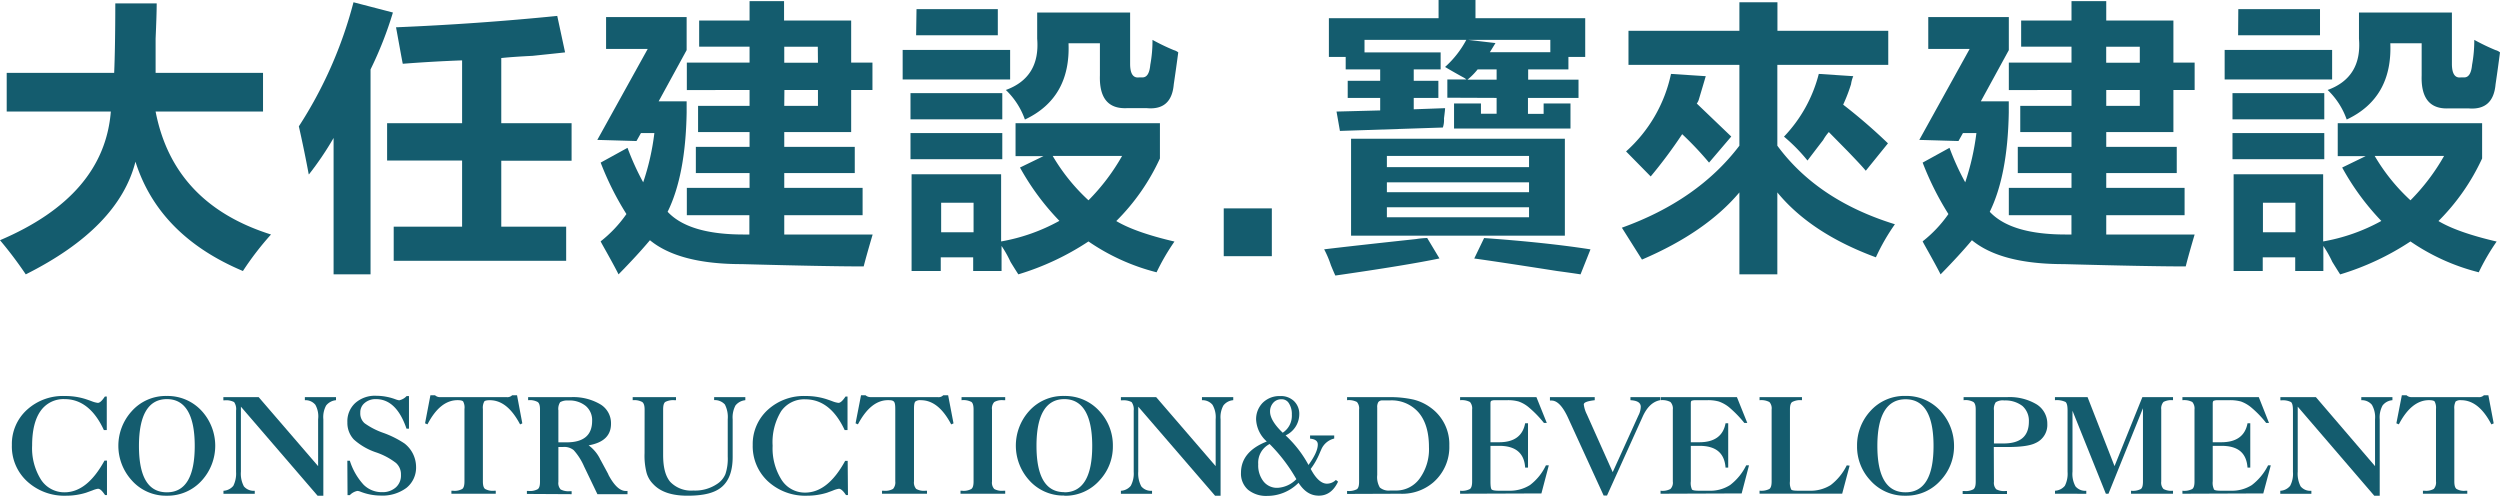
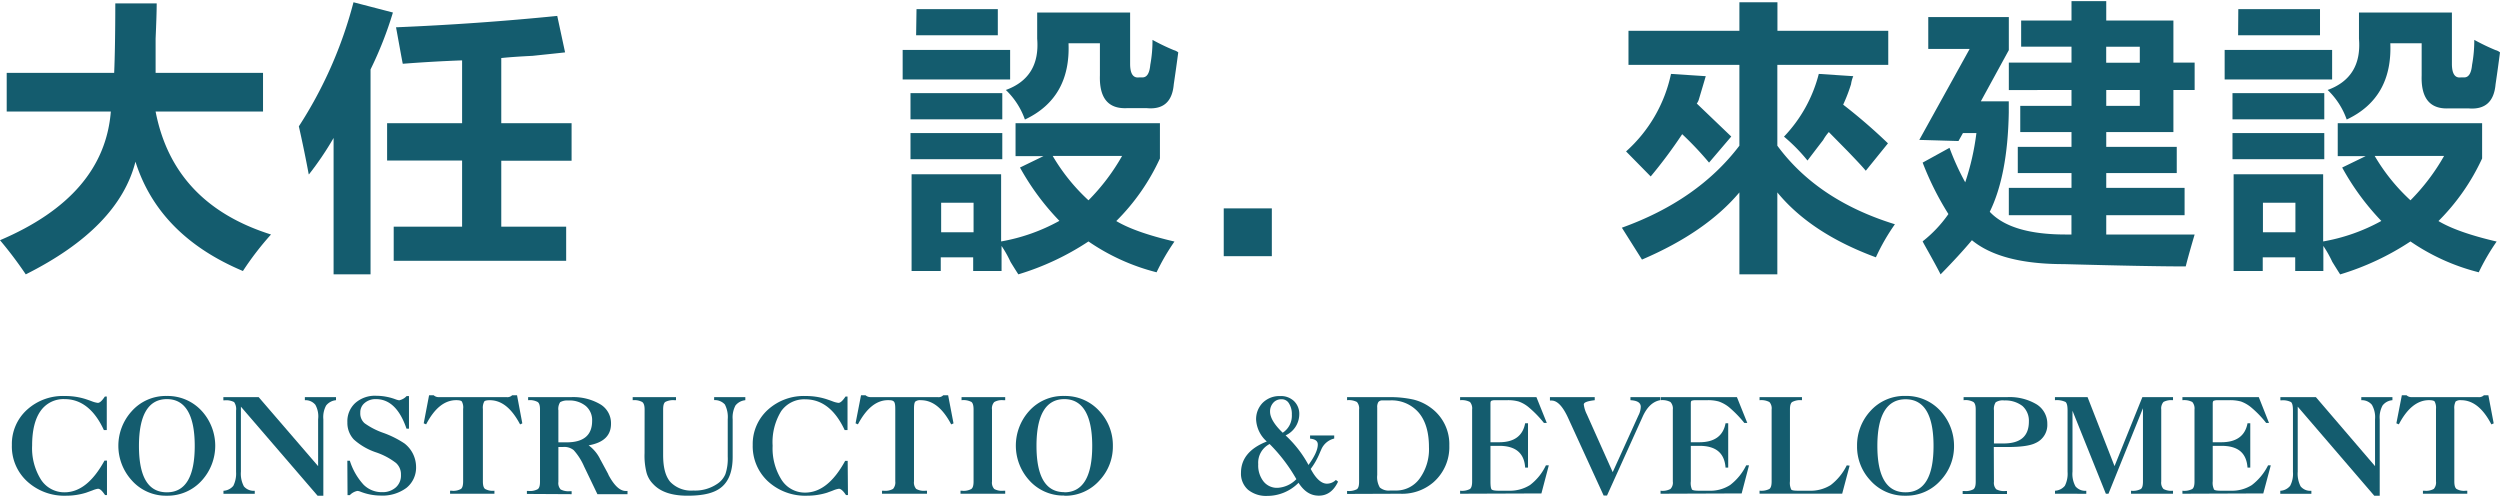
<svg xmlns="http://www.w3.org/2000/svg" height="100.62" viewBox="0 0 507.36 100.62" width="507.36">
  <g fill="#145c6e">
    <path d="m21.71 100.47h-.39c-.59-.86-1-1.28-1.44-1.28a4.74 4.74 0 0 0 -1.11.33l-1.3.47a13.54 13.54 0 0 1 -4.06.61 11.14 11.14 0 0 1 -8-3 9.6 9.6 0 0 1 -3-7.29 9.35 9.35 0 0 1 3.08-7.16 10.8 10.8 0 0 1 7.7-2.78 13.53 13.53 0 0 1 4.21.63c.44.15.88.3 1.29.46a4.84 4.84 0 0 0 1.17.3c.39 0 .84-.42 1.42-1.28h.39v6.8h-.59c-1.92-4.17-4.61-6.28-7.95-6.28a5.66 5.66 0 0 0 -4.9 2.41c-1.13 1.6-1.71 3.93-1.71 7a12 12 0 0 0 1.78 6.9 5.62 5.62 0 0 0 4.79 2.6c3.09 0 5.78-2.16 8.12-6.44h.5z" />
    <path d="m33.87 99.91c3.75 0 5.65-3.14 5.65-9.41s-1.9-9.5-5.65-9.5-5.67 3.2-5.67 9.5 1.87 9.41 5.67 9.41m0 .69a9.26 9.26 0 0 1 -7.19-3.18 10.42 10.42 0 0 1 0-13.91 9.24 9.24 0 0 1 7.17-3.15 9.37 9.37 0 0 1 7.19 3.15 10.48 10.48 0 0 1 0 13.91 9.33 9.33 0 0 1 -7.21 3.18" />
    <path d="m48.89 82.53v13.18a5.49 5.49 0 0 0 .61 3 2.61 2.61 0 0 0 2.2.89v.61h-6.35v-.61a2.81 2.81 0 0 0 2-1 5.6 5.6 0 0 0 .56-2.83v-12.45a2.47 2.47 0 0 0 -.4-1.72 3.48 3.48 0 0 0 -1.87-.36h-.31v-.64h7.17l12.06 14v-9.51a4.82 4.82 0 0 0 -.56-2.94 2.58 2.58 0 0 0 -2.13-.93v-.62h6.32v.62a2.89 2.89 0 0 0 -2 1.07 4.9 4.9 0 0 0 -.57 2.8v15.51h-1.17z" />
    <path d="m70.49 93.51h.51a12.94 12.94 0 0 0 2.79 4.86 5.21 5.21 0 0 0 3.78 1.51 4 4 0 0 0 2.8-1 3.2 3.2 0 0 0 1-2.52 3.07 3.07 0 0 0 -1-2.4 13.88 13.88 0 0 0 -4-2.14 12.81 12.81 0 0 1 -4.56-2.63 4.89 4.89 0 0 1 -1.31-3.49 5 5 0 0 1 1.6-3.91 6 6 0 0 1 4.28-1.47 11.31 11.31 0 0 1 4 .76 3.85 3.85 0 0 0 .63.16 2.85 2.85 0 0 0 1.51-.86h.48v6.62h-.5c-1.36-4-3.44-6-6.2-6a3.37 3.37 0 0 0 -2.28.77 2.43 2.43 0 0 0 -.9 2 2.62 2.62 0 0 0 .88 2.13 14.88 14.88 0 0 0 3.71 1.92 19.7 19.7 0 0 1 4.38 2.18 6.06 6.06 0 0 1 2.35 4.75 5.27 5.27 0 0 1 -1.94 4.25 8.18 8.18 0 0 1 -5.33 1.57 11.26 11.26 0 0 1 -4-.78 2.06 2.06 0 0 0 -.64-.16 2.88 2.88 0 0 0 -1.53.85h-.47z" />
-     <path d="m102.86 80.6a1.34 1.34 0 0 0 1.07-.38h1l1.07 5.7-.45.21c-1.74-3.3-3.76-4.91-6.15-4.91-.6 0-1 .09-1.12.26a2.62 2.62 0 0 0 -.28 1.52v14.68c0 .79.13 1.29.43 1.54a3.14 3.14 0 0 0 1.91.37h.27v.61h-9v-.61h.3a3.12 3.12 0 0 0 1.92-.37c.3-.25.43-.75.43-1.54v-14.68a2.53 2.53 0 0 0 -.26-1.51c-.13-.19-.54-.28-1.13-.28-2.37 0-4.4 1.61-6.12 4.91l-.49-.21 1.09-5.7h.93a1.46 1.46 0 0 0 1.12.38z" />
+     <path d="m102.86 80.6a1.34 1.34 0 0 0 1.07-.38h1l1.07 5.7-.45.21c-1.74-3.3-3.76-4.91-6.15-4.91-.6 0-1 .09-1.12.26a2.62 2.62 0 0 0 -.28 1.52v14.68c0 .79.13 1.29.43 1.54a3.14 3.14 0 0 0 1.91.37v.61h-9v-.61h.3a3.12 3.12 0 0 0 1.92-.37c.3-.25.43-.75.43-1.54v-14.68a2.53 2.53 0 0 0 -.26-1.51c-.13-.19-.54-.28-1.13-.28-2.37 0-4.4 1.61-6.12 4.91l-.49-.21 1.09-5.7h.93a1.46 1.46 0 0 0 1.12.38z" />
    <path d="m113.32 83.2v6.57h1.68c3.46 0 5.17-1.46 5.17-4.37a3.76 3.76 0 0 0 -1.28-3 5.19 5.19 0 0 0 -3.56-1.12 2.92 2.92 0 0 0 -1.65.34 2.52 2.52 0 0 0 -.37 1.62m-6.38 17v-.61h.29a3.25 3.25 0 0 0 1.9-.35c.34-.23.47-.75.47-1.52v-14.65c0-.78-.13-1.28-.47-1.53a3.41 3.41 0 0 0 -1.94-.36v-.62h8.65a10.83 10.83 0 0 1 6 1.45 4.46 4.46 0 0 1 2.17 3.95c0 2.39-1.5 3.84-4.54 4.38a7.59 7.59 0 0 1 2.35 2.83c0 .07.08.12.11.2l1.47 2.72a.91.91 0 0 1 .09.23c1.16 2.18 2.33 3.28 3.52 3.28h.18a.43.43 0 0 1 .17 0v.65h-6.11l-2.71-5.64a12 12 0 0 0 -2.1-3.29 3 3 0 0 0 -2.11-.65h-1v7.1a1.89 1.89 0 0 0 .46 1.52 3.37 3.37 0 0 0 1.93.35h.3v.61z" />
    <path d="m130.82 83.11c0-.78-.15-1.28-.49-1.53a3.39 3.39 0 0 0 -1.93-.36v-.62h8.79v.62h-.3a3.46 3.46 0 0 0 -1.89.36c-.3.25-.42.75-.42 1.53v9.23c0 2.5.46 4.29 1.45 5.46a5.87 5.87 0 0 0 4.67 1.75 8 8 0 0 0 4.84-1.34 4.41 4.41 0 0 0 1.68-2 9.92 9.92 0 0 0 .47-3.55v-7.57a5.57 5.57 0 0 0 -.58-3 2.76 2.76 0 0 0 -2.18-.89v-.6h6.33v.62a2.9 2.9 0 0 0 -2 1.07 5.16 5.16 0 0 0 -.57 2.8v7.61c0 2.79-.7 4.79-2.15 6.07s-3.75 1.83-7 1.83-5.53-.79-7-2.38a5.24 5.24 0 0 1 -1.34-2.34 14 14 0 0 1 -.39-3.93z" />
    <path d="m172.09 100.47h-.4c-.57-.86-1.05-1.28-1.43-1.28a4.82 4.82 0 0 0 -1.15.33c-.39.16-.81.3-1.26.47a13.69 13.69 0 0 1 -4.09.61 11.17 11.17 0 0 1 -8-3 9.73 9.73 0 0 1 -3-7.29 9.38 9.38 0 0 1 3.08-7.16 10.84 10.84 0 0 1 7.71-2.78 13.5 13.5 0 0 1 4.15.63c.44.15.89.3 1.3.46a4.92 4.92 0 0 0 1.16.3c.39 0 .85-.42 1.43-1.28h.41v6.8h-.58c-1.94-4.16-4.61-6.24-8-6.24a5.7 5.7 0 0 0 -4.89 2.41 12 12 0 0 0 -1.73 7 11.93 11.93 0 0 0 1.81 6.92 5.6 5.6 0 0 0 4.77 2.6c3.11 0 5.8-2.16 8.14-6.44h.51z" />
    <path d="m190.36 80.6a1.29 1.29 0 0 0 1.06-.38h1l1.09 5.7-.47.21c-1.73-3.3-3.77-4.91-6.16-4.91a1.58 1.58 0 0 0 -1.1.26c-.22.21-.29.72-.29 1.53v14.67a2 2 0 0 0 .44 1.54 3.16 3.16 0 0 0 1.9.37h.3v.61h-9.13v-.61h.32a3.2 3.2 0 0 0 1.92-.37 2 2 0 0 0 .45-1.54v-14.68c0-.8-.07-1.29-.29-1.51s-.53-.28-1.18-.28c-2.33 0-4.36 1.61-6.11 4.91l-.48-.21 1.11-5.7h.91a1.53 1.53 0 0 0 1.1.38z" />
    <path d="m204 80.6v.62h-.32a3.19 3.19 0 0 0 -1.9.37 1.89 1.89 0 0 0 -.46 1.52v14.61a1.91 1.91 0 0 0 .46 1.52 3.23 3.23 0 0 0 1.9.35h.32v.61h-9.07v-.61h.26a3.22 3.22 0 0 0 1.93-.35c.32-.23.46-.74.46-1.52v-14.61c0-.79-.14-1.31-.44-1.54a3.46 3.46 0 0 0 -2-.35v-.62z" />
    <path d="m216 99.91c3.74 0 5.66-3.14 5.66-9.41s-1.94-9.5-5.66-9.5-5.65 3.17-5.65 9.47 1.89 9.41 5.65 9.41m0 .69a9.28 9.28 0 0 1 -7.2-3.18 10.48 10.48 0 0 1 0-13.91 9.22 9.22 0 0 1 7.2-3.12 9.36 9.36 0 0 1 7.19 3.15 10.16 10.16 0 0 1 2.66 7 10 10 0 0 1 -2.65 6.92 9.28 9.28 0 0 1 -7.2 3.18" />
-     <path d="m231 82.53v13.18a5.57 5.57 0 0 0 .62 3 2.55 2.55 0 0 0 2.18.89v.61h-6.32v-.61a2.78 2.78 0 0 0 2-1 5.24 5.24 0 0 0 .6-2.83v-12.45a2.49 2.49 0 0 0 -.43-1.72 3.6 3.6 0 0 0 -1.89-.36h-.28v-.64h7.16l12.07 14v-9.51a5 5 0 0 0 -.64-2.94 2.63 2.63 0 0 0 -2.14-.93v-.62h6.35v.62a2.78 2.78 0 0 0 -2 1.07 4.9 4.9 0 0 0 -.57 2.8v15.51h-1.12z" />
    <path d="m260.32 87.82a4.11 4.11 0 0 0 1.85-3.67 4 4 0 0 0 -.59-2.3 1.67 1.67 0 0 0 -1.51-.82 2.13 2.13 0 0 0 -1.66.7 2.61 2.61 0 0 0 -.66 1.8c0 1.21.86 2.65 2.57 4.29m-2.64 2.28a4.26 4.26 0 0 0 -2.33 4.11 5.26 5.26 0 0 0 1.06 3.48 3.47 3.47 0 0 0 2.88 1.31 5.72 5.72 0 0 0 3.8-1.76 33.41 33.41 0 0 0 -5.41-7.11m5.83 7.87a8.92 8.92 0 0 1 -6.32 2.64 5.81 5.81 0 0 1 -3.9-1.24 4.35 4.35 0 0 1 -1.44-3.44c0-2.87 1.76-5 5.24-6.36a6.37 6.37 0 0 1 -2.17-4.42 4.74 4.74 0 0 1 1.35-3.45 4.81 4.81 0 0 1 3.49-1.35 3.85 3.85 0 0 1 2.83 1 3.59 3.59 0 0 1 1.09 2.75 4.75 4.75 0 0 1 -2.78 4.23 23.08 23.08 0 0 1 4.65 6c1.26-1.73 1.89-3.12 1.89-4.15 0-.71-.52-1.09-1.57-1.19v-.65h4.9v.63a3.83 3.83 0 0 0 -2.65 2.28c-.06.14-.17.37-.32.73a14.29 14.29 0 0 1 -1.8 3.15c1.05 2 2.18 3 3.3 3a2.6 2.6 0 0 0 1.81-.76l.44.35c-.9 1.9-2.2 2.84-3.9 2.84s-3-.87-4.14-2.64" />
    <path d="m279.5 82.69v13.71a4.16 4.16 0 0 0 .53 2.54 2.8 2.8 0 0 0 2.08.61h1.11a5.88 5.88 0 0 0 4.9-2.45 10.11 10.11 0 0 0 1.88-6.36c0-3-.69-5.36-2.08-7a7.25 7.25 0 0 0 -5.87-2.48h-1.49a1 1 0 0 0 -.83.33 1.93 1.93 0 0 0 -.23 1.14m-6.12 17.51v-.61a3.48 3.48 0 0 0 2-.35c.3-.23.44-.71.44-1.52v-14.65a2 2 0 0 0 -.44-1.53 3.55 3.55 0 0 0 -2-.36v-.62h8.51a21.35 21.35 0 0 1 5 .5 9.88 9.88 0 0 1 3.4 1.59 9.11 9.11 0 0 1 3.84 7.72 9.49 9.49 0 0 1 -3.23 7.47 9.7 9.7 0 0 1 -6.77 2.32z" />
    <path d="m296.32 100.2v-.61a3.46 3.46 0 0 0 2-.35c.29-.23.44-.71.44-1.52v-14.61a2 2 0 0 0 -.44-1.53 3.53 3.53 0 0 0 -2-.36v-.62h15.49l2.1 5.23h-.58a22 22 0 0 0 -3.14-3.22 6.56 6.56 0 0 0 -2-1.13 8.1 8.1 0 0 0 -2.43-.26h-2.29a1.89 1.89 0 0 0 -.81.12c-.14.09-.18.27-.18.58v7.83h1.76c3.07 0 4.81-1.31 5.28-3.85h.58v9h-.58c-.18-3-2-4.42-5.28-4.42h-1.76v7.18c0 .93.07 1.53.26 1.69s.65.24 1.5.24h2a7.7 7.7 0 0 0 4.26-1.15 10.76 10.76 0 0 0 3.23-4h.59l-1.5 5.7z" />
    <path d="m332.51 84.31a4 4 0 0 0 .47-1.74c0-.86-.71-1.28-2.09-1.35v-.62h6v.62c-1.47.28-2.65 1.39-3.53 3.35l-7.23 16h-.68l-7.13-15.57c-1.11-2.49-2.26-3.71-3.44-3.71h-.33v-.69h9.09v.62c-1.5.18-2.22.44-2.22.86a6.06 6.06 0 0 0 .62 2l5.25 11.74z" />
    <path d="m337 100.2v-.61a3.44 3.44 0 0 0 2-.35 1.81 1.81 0 0 0 .49-1.52v-14.61a1.91 1.91 0 0 0 -.49-1.53 3.51 3.51 0 0 0 -2-.36v-.62h15.5l2.1 5.23h-.6a23.06 23.06 0 0 0 -3.14-3.22 7 7 0 0 0 -2.05-1.13 8.05 8.05 0 0 0 -2.43-.26h-2.26a2.23 2.23 0 0 0 -.84.12c-.1.09-.14.27-.14.58v7.83h1.74c3.07 0 4.85-1.31 5.31-3.85h.54v9h-.54c-.22-3-2-4.42-5.31-4.42h-1.74v7.18a3.21 3.21 0 0 0 .24 1.69c.16.17.67.24 1.5.24h1.95a7.47 7.47 0 0 0 4.28-1.15 11.21 11.21 0 0 0 3.27-4h.57l-1.49 5.7z" />
    <path d="m367.23 99.59a7.68 7.68 0 0 0 4.3-1.15 11.3 11.3 0 0 0 3.26-4l.58.06-1.51 5.69h-16.77v-.61a3.56 3.56 0 0 0 2-.35c.3-.23.45-.71.45-1.52v-14.6a1.9 1.9 0 0 0 -.45-1.52 3.52 3.52 0 0 0 -2-.37v-.62h8.61v.62a3.53 3.53 0 0 0 -2 .37c-.31.24-.44.73-.44 1.52v14.55a3.13 3.13 0 0 0 .26 1.69c.16.18.63.24 1.49.24z" />
    <path d="m386.73 99.91q5.67 0 5.67-9.41c0-6.3-1.89-9.47-5.67-9.47s-5.73 3.17-5.73 9.47 1.92 9.41 5.7 9.41m0 .69a9.26 9.26 0 0 1 -7.19-3.18 10 10 0 0 1 -2.63-6.92 10.27 10.27 0 0 1 2.63-7 9.27 9.27 0 0 1 7.19-3.15 9.36 9.36 0 0 1 7.2 3.15 10.45 10.45 0 0 1 2.66 7 10.05 10.05 0 0 1 -2.66 6.92 9.3 9.3 0 0 1 -7.2 3.18" />
    <path d="m404.66 90h1.92c3.46 0 5.17-1.46 5.17-4.46a4 4 0 0 0 -1.31-3.15 5.68 5.68 0 0 0 -3.69-1.12 2.62 2.62 0 0 0 -1.73.37 2.46 2.46 0 0 0 -.36 1.64zm0 7.77a1.91 1.91 0 0 0 .46 1.52 3.23 3.23 0 0 0 1.89.35h.3v.61h-9v-.61h.29a3.21 3.21 0 0 0 1.9-.35c.31-.23.46-.74.46-1.52v-14.66c0-.79-.15-1.28-.46-1.52a3.28 3.28 0 0 0 -2-.37v-.62h8.8a10.65 10.65 0 0 1 6 1.45 4.61 4.61 0 0 1 2.19 4 4 4 0 0 1 -2.37 3.85c-1.07.55-3 .82-5.68.82h-2.81z" />
    <path d="m417.05 100.2v-.61a2.79 2.79 0 0 0 2-1 5.41 5.41 0 0 0 .55-2.83v-12.44c0-.91-.12-1.49-.41-1.74a4.11 4.11 0 0 0 -2.15-.36v-.62h6.62l5.47 14 5.65-14h6.22v.62a3.43 3.43 0 0 0 -1.93.35 2 2 0 0 0 -.46 1.54v14.61a1.89 1.89 0 0 0 .46 1.52 3.35 3.35 0 0 0 1.93.35v.61h-8.52v-.61a3.46 3.46 0 0 0 2-.35c.29-.23.42-.71.42-1.52v-14.87l-7 17.35h-.53l-6.77-16.84v12.35a5.23 5.23 0 0 0 .61 3 2.6 2.6 0 0 0 2.19.89v.61z" />
    <path d="m442.91 100.2v-.61a3.46 3.46 0 0 0 2-.35c.3-.23.45-.71.45-1.52v-14.61a2 2 0 0 0 -.45-1.53 3.53 3.53 0 0 0 -2-.36v-.62h15.5l2.07 5.23h-.58a20.62 20.62 0 0 0 -3.12-3.22 6.92 6.92 0 0 0 -2-1.13 8.45 8.45 0 0 0 -2.47-.26h-2.22a2.17 2.17 0 0 0 -.85.12c-.13.09-.18.27-.18.58v7.83h1.75c3.07 0 4.84-1.31 5.31-3.85h.56v9h-.56c-.22-3-1.93-4.42-5.31-4.42h-1.75v7.18a3.09 3.09 0 0 0 .27 1.69c.15.17.64.24 1.48.24h2a7.53 7.53 0 0 0 4.19-1.15 11.45 11.45 0 0 0 3.29-4h.55l-1.52 5.7z" />
    <path d="m466.31 82.53v13.18a5.62 5.62 0 0 0 .59 3 2.54 2.54 0 0 0 2.18.89v.61h-6.31v-.61a2.76 2.76 0 0 0 2-1 5.19 5.19 0 0 0 .57-2.83v-12.45c0-.9-.11-1.47-.39-1.72a3.6 3.6 0 0 0 -1.86-.36h-.3v-.64h7.21l12 14v-9.51a5 5 0 0 0 -.64-2.94 2.63 2.63 0 0 0 -2.15-.93v-.62h6.32v.62a2.77 2.77 0 0 0 -2 1.07 5 5 0 0 0 -.58 2.8v15.51h-1.11z" />
    <path d="m503 80.6a1.41 1.41 0 0 0 1.09-.38h.91l1.08 5.7-.47.21c-1.71-3.3-3.76-4.91-6.13-4.91a1.65 1.65 0 0 0 -1.12.26 2.8 2.8 0 0 0 -.27 1.53v14.67c0 .79.13 1.29.43 1.54a3 3 0 0 0 1.89.37h.31v.61h-9v-.61h.28a3.19 3.19 0 0 0 1.93-.37 2 2 0 0 0 .44-1.54v-14.68a2.77 2.77 0 0 0 -.27-1.51c-.15-.19-.55-.28-1.16-.28-2.32 0-4.39 1.61-6.11 4.91l-.5-.21 1.11-5.7h.95a1.44 1.44 0 0 0 1.1.38z" />
    <path d="m1.36 22.64v-7.85h21.81q.22-5.08.23-14.1h8.4c0 1.54-.08 3.93-.22 7.16v6.94h21.8v7.85h-21.8q3.62 18.72 23.42 24.95a60 60 0 0 0 -5.7 7.41q-17.05-7.18-21.81-22.19-3.4 13.41-22.26 22.87a80.16 80.16 0 0 0 -5.23-6.93q21.14-9 22.49-26.11z" />
    <path d="m81.74 12.94c-.16-.76-.38-2-.69-3.69s-.53-2.94-.68-3.71q16.63-.69 32.72-2.31l1.59 7.4c-1.37.16-3.57.38-6.59.7q-4.32.22-6.36.45v13.22h14.27v7.62h-14.27v13.38h13.17v6.93h-35v-6.93h13.88v-13.42h-15.22v-7.58h15.22v-12.75q-6.14.23-12 .69m-19.13 22.41q-.9-4.85-2-9.71a86.08 86.08 0 0 0 11.09-25.18l8 2.08a75.5 75.5 0 0 1 -4.54 11.55v41.59h-7.5v-27.68a62.93 62.93 0 0 1 -5 7.39" />
-     <path d="m159.16 21.49h6.84v-3.23h-6.81zm6.81-12h-6.81v3.24h6.84zm-26.58 8.79v-5.57h12.73v-3.24h-10.23v-5.31h10.23v-3.93h7v3.93h13.62v8.55h4.32v5.55h-4.32v8.54h-13.58v3h14.31v5.32h-14.31v3h15.9v5.55h-15.9v3.92h17.94c-.91 3.08-1.51 5.25-1.82 6.48q-7.49 0-24.76-.47-12.72 0-18.62-4.85-2.51 3-6.37 6.93-.68-1.38-2.49-4.62c-.61-1.08-1-1.77-1.14-2.08a25.64 25.64 0 0 0 5.23-5.54 59.76 59.76 0 0 1 -5.23-10.44l5.45-3a52.61 52.61 0 0 0 3.18 7 49 49 0 0 0 2.27-10h-2.72l-.91 1.62-7.95-.23 10.23-18.46h-8.45v-6.47h16.35v6.71l-5.68 10.39h5.68v2.32q-.22 12.71-3.86 20.1 4.32 4.62 15.45 4.61h1.14v-3.92h-12.69v-5.55h12.73v-3h-10.9v-5.32h10.9v-3h-10.45v-5.31h10.45v-3.23z" />
    <path d="m227.72 31.65h-14.08a39.16 39.16 0 0 0 7.26 9 42.36 42.36 0 0 0 6.82-9m-19.72-7.39a15.35 15.35 0 0 0 -3.87-6q7-2.55 6.36-10.41v-5.31h18.86v10.4c0 2 .6 2.93 1.82 2.77h.68c.91 0 1.44-.84 1.59-2.54a26.59 26.59 0 0 0 .45-5.08 42.83 42.83 0 0 0 4.32 2.08 2.58 2.58 0 0 1 .91.46c-.31 2.31-.61 4.46-.91 6.47q-.45 5.31-5.45 4.85h-4.09c-3.79.16-5.6-2.08-5.45-6.69v-6.48h-6.37q.45 11.1-8.85 15.48m-17 22.88h6.58v-6h-6.58zm-5-45.29h16.5v5.31h-16.58zm20.67 53.83c-.3-.46-.84-1.3-1.59-2.53a22.89 22.89 0 0 0 -1.82-3.24v5.09h-5.76v-2.78h-6.58v2.78h-5.92v-19.64h18.17v13.64a38 38 0 0 0 11.83-4.18 51 51 0 0 1 -8-10.82l4.78-2.32h-5.68v-6.68h29.3v7.16a43.49 43.49 0 0 1 -8.86 12.7q3.87 2.31 11.81 4.16a44.72 44.72 0 0 0 -3.63 6.24 43 43 0 0 1 -13.82-6.26 54 54 0 0 1 -14.31 6.7m-21.81-28.7h18.63v5.31h-18.63zm0-8.1h18.63v5.32h-18.63zm-1.59-8.77h21.81v6h-21.81z" />
    <path d="m248.35 42.29h9.76v9.7h-9.76z" />
-     <path d="m320.76 55.68q-1.36-.22-4.76-.68-11.81-1.85-16.81-2.54l2-4.15q12.72.91 21.59 2.3zm-20.89-41.59a13.22 13.22 0 0 1 -2.06 2.08h5.92v-2.08zm-18.41 30h28.85v-2.03h-28.85zm0-5.08h28.85v-2.01h-28.85zm0-5.09h28.85v-2.27h-28.85zm-7.27-5.77h43.39v19.68h-43.39zm19.54-8.32v-3.7h3.87a3.28 3.28 0 0 0 -.69-.46c-1.67-.92-2.88-1.62-3.64-2.08a20 20 0 0 0 4.33-5.54l5.9.69-1.14 1.85h12.27v-2.5h-37.71v2.54h15.45v3.46h-5.46v2.31h5v3.47h-5v2.31l6.36-.23c0 .31-.08 1-.22 2.08a4.89 4.89 0 0 1 -.23 1.85l-20.89.69-.69-3.93 8.86-.23v-2.54h-6.59v-3.47h6.59v-2.31h-7v-2.54h-3.41v-7.86h22.26v-3.69h7.49v3.69h22.27v7.86h-3.41v2.54h-8.17v2.08h10.22v3.7h-10.26v3.24h3.18v-2.11h5.45v5.09h-23.63v-5.09h5.46v2.08h3.18v-3.21zm-22.73 36.09c-.15-.31-.45-1-.9-2.09a20.54 20.54 0 0 0 -1.37-3.23q5.68-.69 18.63-2.08a18.33 18.33 0 0 1 2.28-.22l2.49 4.15q-6.6 1.38-21.13 3.47" />
    <path d="m378.65 34.65c-.76-.92-2-2.22-3.63-3.92l-3.87-3.93a9.49 9.49 0 0 0 -1.15 1.62q-.9 1.16-3.18 4.16a34.83 34.83 0 0 0 -4.77-4.85 28.63 28.63 0 0 0 7.06-12.73l7 .46a6.39 6.39 0 0 0 -.45 1.62 33.38 33.38 0 0 1 -1.6 4.16 112 112 0 0 1 9.09 7.85zm-31.81-1.65a66.39 66.39 0 0 0 -5.45-5.77 98 98 0 0 1 -6.39 8.58l-5-5.08a29.22 29.22 0 0 0 9.12-15.73l7.05.46c-.31 1.08-.77 2.62-1.37 4.63a2.58 2.58 0 0 1 -.45.92l7 6.7zm-16.35-19.83v-6.92h22.51v-5.79h7.72v5.79h22.49v6.92h-22.51v16.4q8.18 11.1 23.86 15.94a41.94 41.94 0 0 0 -3.86 6.71q-13.18-4.86-20-13.17v16.63h-7.7v-16.63q-6.81 8.09-19.77 13.63l-4.08-6.47q15.42-5.55 23.85-16.64v-16.4z" />
    <path d="m427.45 21.49h6.81v-3.23h-6.81zm6.81-12h-6.82v3.24h6.82zm-26.58 8.79v-5.57h12.72v-3.24h-10.22v-5.31h10.22v-3.93h7.05v3.93h13.63v8.55h4.31v5.55h-4.31v8.54h-13.63v3h14.31v5.32h-14.31v3h15.9v5.55h-15.9v3.92h17.94c-.91 3.08-1.51 5.25-1.81 6.48q-7.51 0-24.76-.47-12.74 0-18.63-4.85-2.51 3-6.36 6.93-.69-1.38-2.5-4.62c-.61-1.08-1-1.77-1.14-2.08a25.64 25.64 0 0 0 5.23-5.54 59.76 59.76 0 0 1 -5.23-10.44l5.45-3a51.13 51.13 0 0 0 3.19 7 51.07 51.07 0 0 0 2.27-10h-2.73l-.91 1.62-7.95-.23 10.22-18.46h-8.4v-6.47h16.35v6.71l-5.68 10.39h5.67v2.32q-.23 12.71-3.86 20.1 4.32 4.62 15.45 4.61h1.13v-3.92h-12.71v-5.55h12.72v-3h-10.9v-5.32h10.9v-3h-10.4v-5.31h10.4v-3.23z" />
    <path d="m496 31.65h-14.07a38.9 38.9 0 0 0 7.26 9 42.36 42.36 0 0 0 6.82-9m-19.76-7.39a15.24 15.24 0 0 0 -3.87-6q7-2.55 6.36-10.41v-5.31h18.86v10.4c0 2 .6 2.93 1.81 2.77h.69c.9 0 1.43-.84 1.59-2.54a27.43 27.43 0 0 0 .45-5.08 42.83 42.83 0 0 0 4.32 2.08 2.42 2.42 0 0 1 .9.46c-.3 2.31-.6 4.46-.9 6.47q-.46 5.31-5.46 4.9h-4.09c-3.78.16-5.6-2.08-5.45-6.69v-6.53h-6.36q.45 11.1-8.85 15.48m-17 22.88h6.59v-6h-6.59zm-5-45.29h16.58v5.31h-16.62zm20.67 53.83c-.3-.46-.83-1.3-1.59-2.53a24 24 0 0 0 -1.82-3.24v5.09h-5.71v-2.78h-6.59v2.78h-5.91v-19.64h18.17v13.64a37.81 37.81 0 0 0 11.81-4.16 51 51 0 0 1 -7.95-10.84l4.78-2.32h-5.68v-6.68h29.3v7.16a43.87 43.87 0 0 1 -8.86 12.7q3.86 2.31 11.81 4.16a43.75 43.75 0 0 0 -3.63 6.24 42.87 42.87 0 0 1 -13.86-6.26 54.16 54.16 0 0 1 -14.31 6.7m-21.81-28.7h18.63v5.31h-18.63zm0-8.1h18.63v5.32h-18.63zm-1.59-8.77h21.81v6h-21.81z" />
  </g>
</svg>